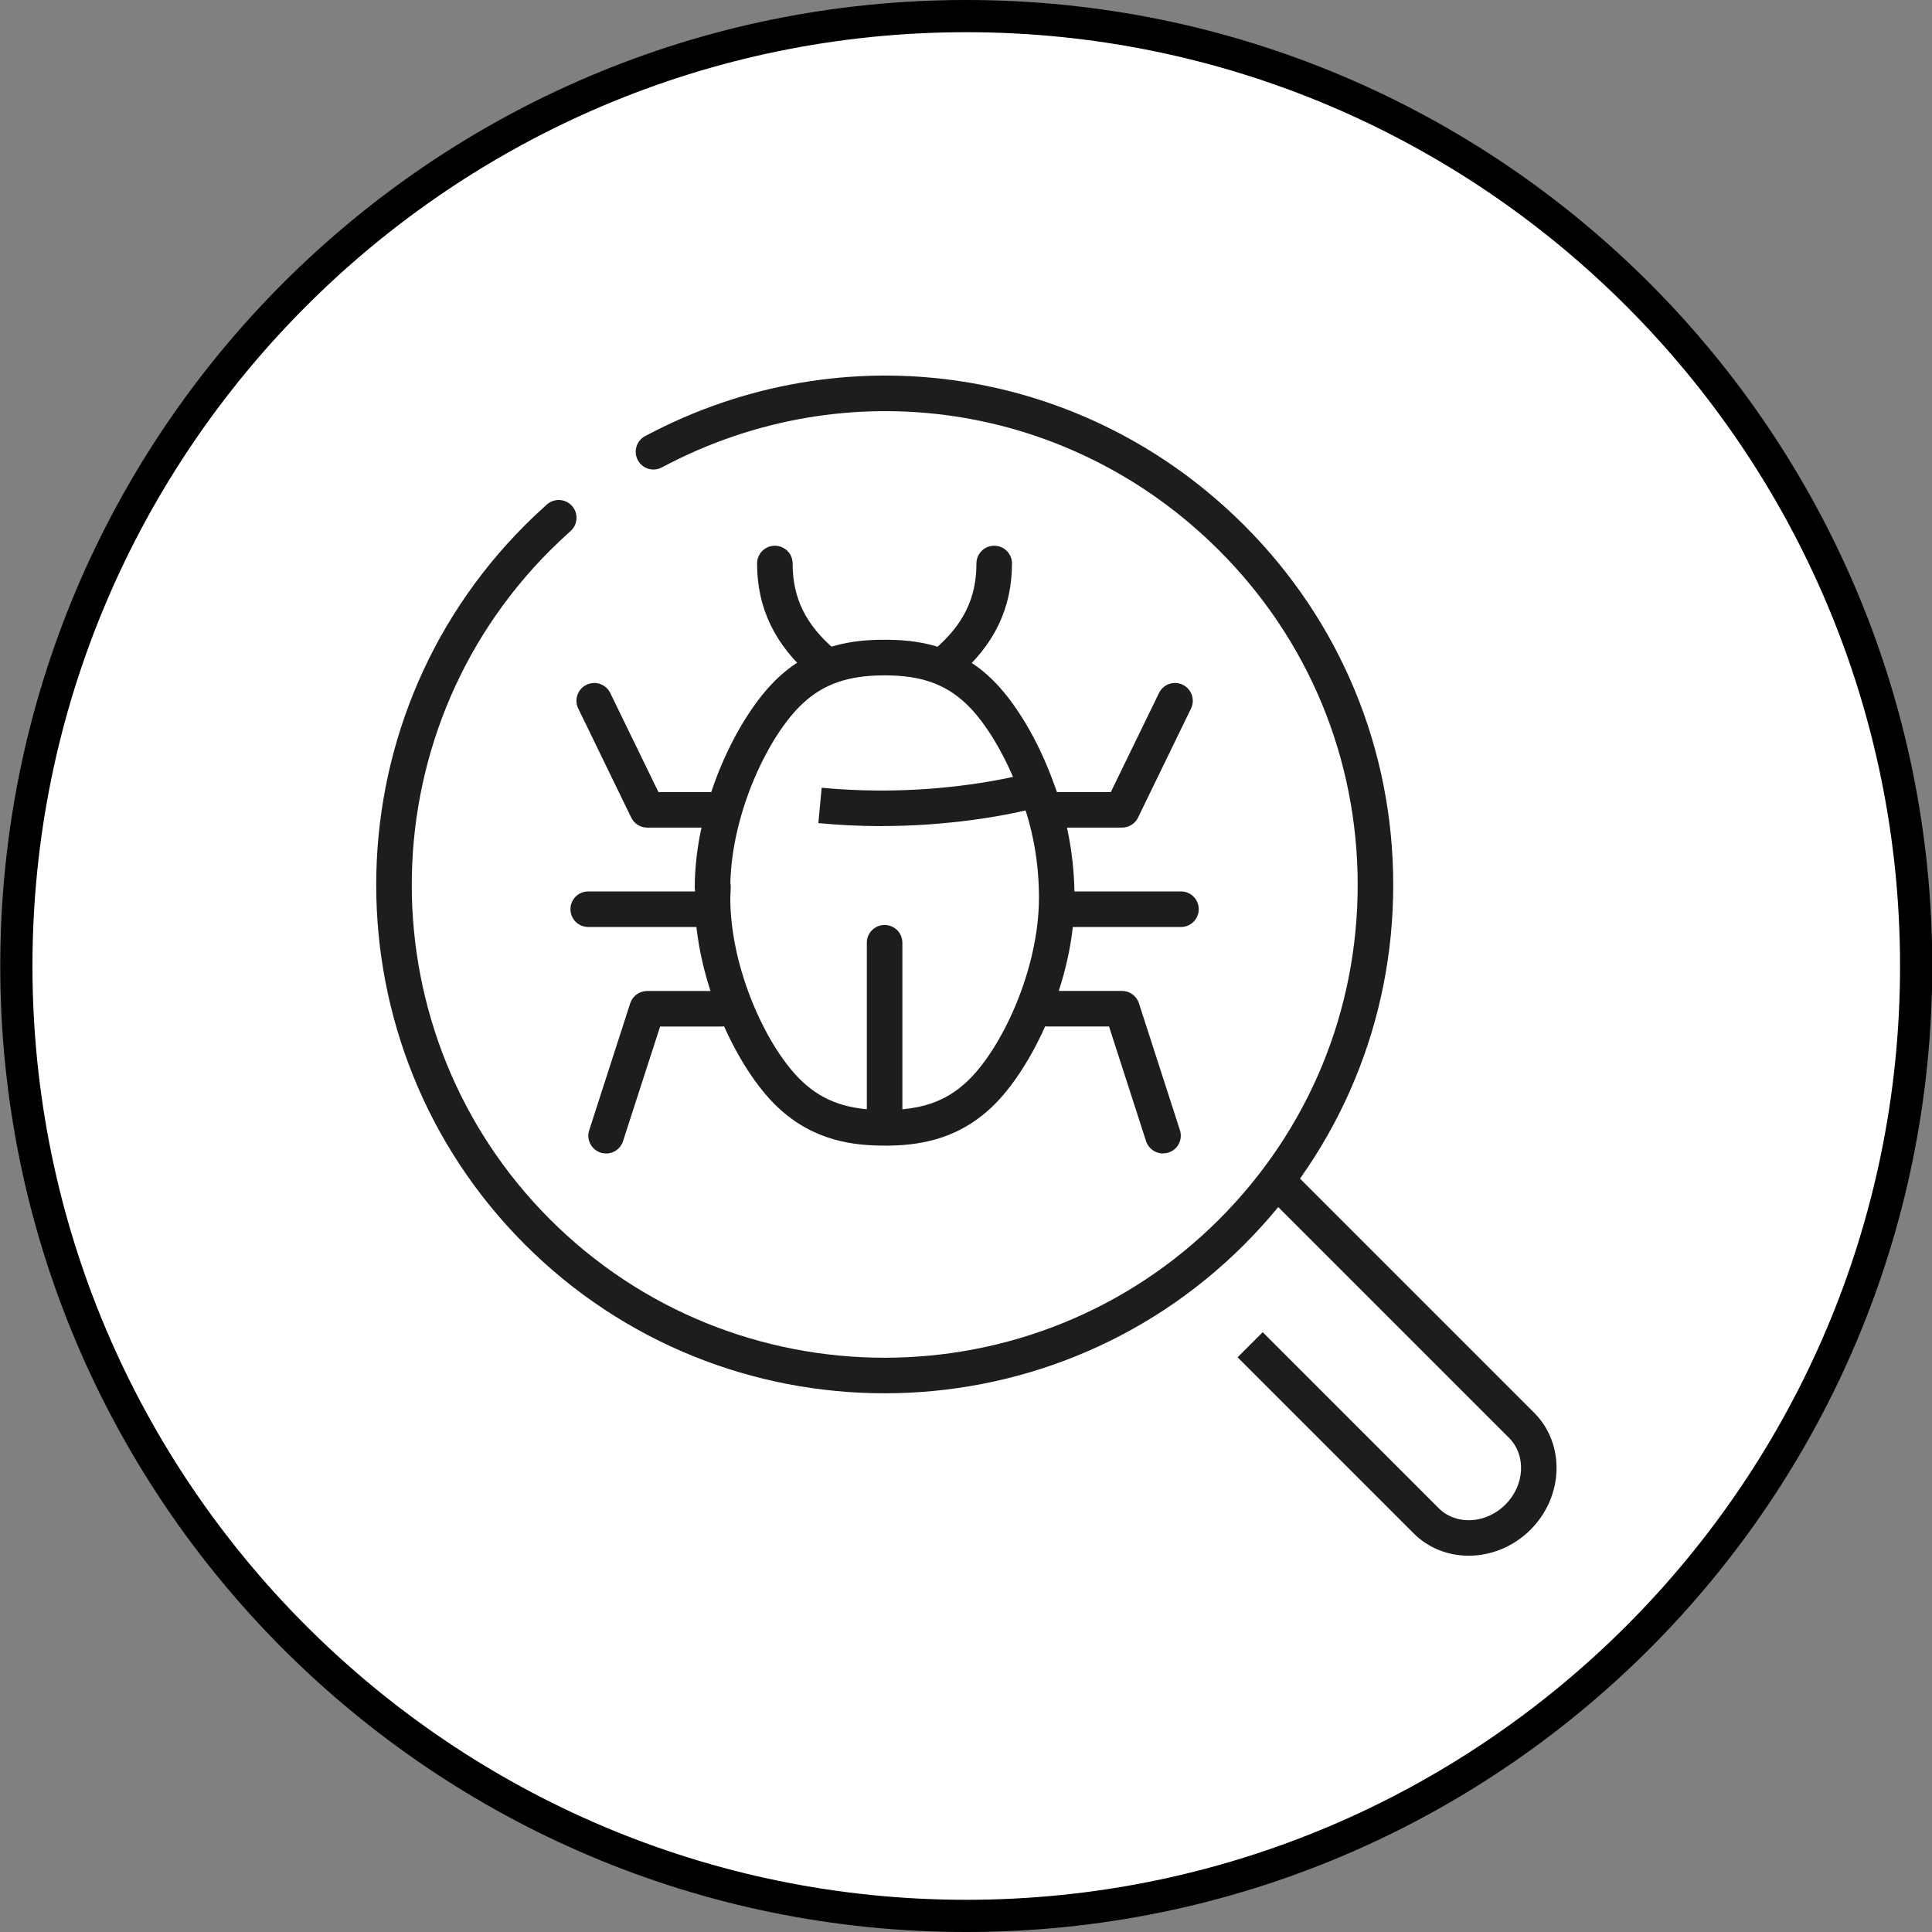
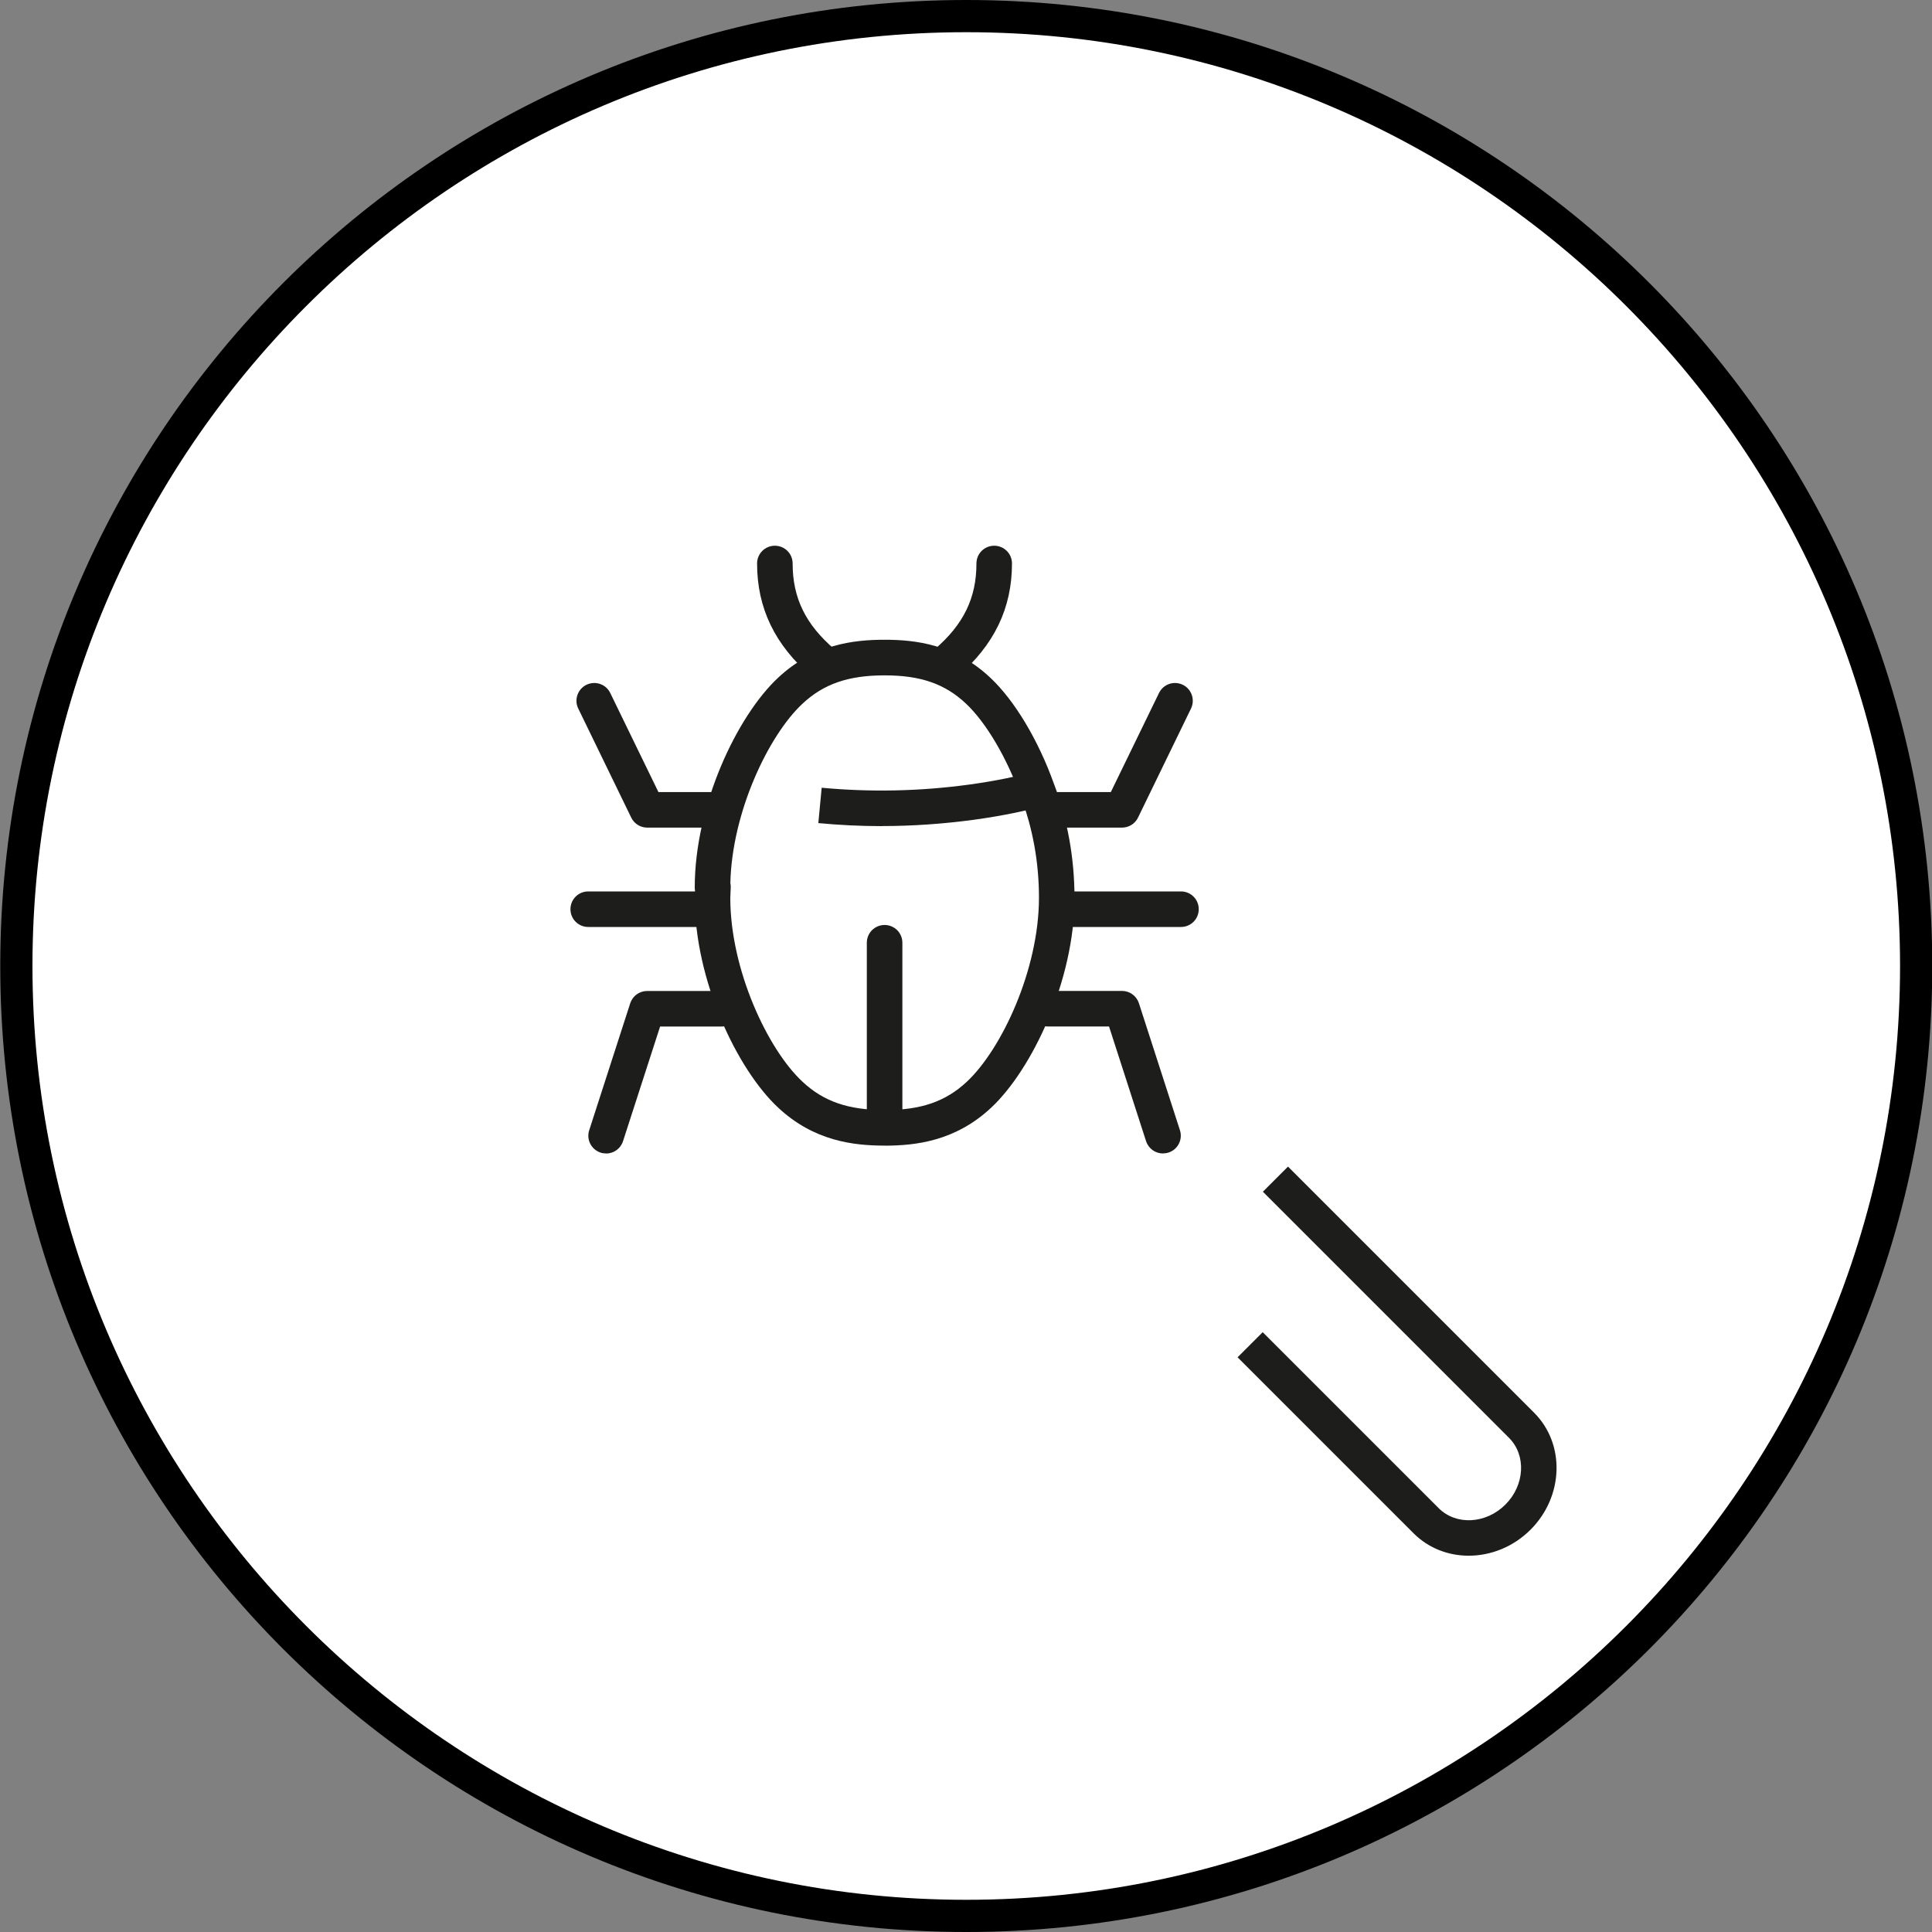
<svg xmlns="http://www.w3.org/2000/svg" id="Ebene_1" viewBox="0 0 300 300">
  <rect x="0" y="0" width="300" height="300" fill="#808080" stroke="none" />
  <defs>
    <style>.cls-1{fill:#fff;}.cls-2{fill:#1d1d1b;}</style>
  </defs>
  <circle class="cls-1" cx="150.04" cy="150" r="147.42" />
  <circle class="cls-1" cx="150.04" cy="150" r="147.42" />
  <path d="m150.04,5c79.95,0,145,65.05,145,145s-65.05,145-145,145S5.04,229.95,5.04,150,70.09,5,150.04,5m0-5C67.2,0,.04,67.16.04,150s67.16,150,150,150,150-67.16,150-150S232.89,0,150.04,0h0Z" />
  <path class="cls-2" d="m136.92,128.28c-3.26,0-6.57-.16-9.85-.47l.52-5.49c7.6.71,15.24.55,22.83-.48,4.63-.63,7.88-1.41,9.06-1.72l1.38,5.34c-1.28.33-4.77,1.17-9.69,1.84-4.74.64-9.52.97-14.24.97Z" />
  <path class="cls-2" d="m137.37,177.89c-4.78,0-10.97-.68-16.55-5.91-6.36-5.93-12.94-19.74-12.94-32.56,0-.39.02-.76.04-1.14-.03-.15-.04-.31-.04-.47,0-12.82,6.58-26.63,12.94-32.57,5.58-5.22,11.77-5.9,16.54-5.9,4.75,0,10.9.68,16.44,5.92,3.76,3.53,7.44,9.69,9.86,16.46,2.11,5.56,3.18,11.51,3.19,17.7,0,12.82-6.59,26.64-12.94,32.58-5.58,5.22-11.77,5.89-16.54,5.9Zm-23.96-40.77c.05.22.07.44.06.68l-.07,1.62c0,11.17,5.81,23.51,11.19,28.53,3.3,3.09,7.12,4.41,12.78,4.42,5.65,0,9.47-1.32,12.77-4.41,5.38-5.03,11.18-17.37,11.19-28.54,0-5.52-.96-10.82-2.84-15.76,0-.02-.01-.04-.02-.05-2.11-5.91-5.34-11.4-8.45-14.33-3.27-3.09-7.05-4.41-12.65-4.41-5.65,0-9.48,1.33-12.77,4.41-5.27,4.92-10.95,16.86-11.19,27.85Z" />
  <path class="cls-2" d="m137.36,177.03c-1.53,0-2.76-1.23-2.76-2.76v-27.88c0-1.53,1.23-2.76,2.76-2.76s2.76,1.23,2.76,2.76v27.88c0,1.53-1.23,2.76-2.76,2.76Z" />
  <path class="cls-2" d="m108.31,143.94h-16.97c-1.53,0-2.76-1.23-2.76-2.76s1.23-2.76,2.76-2.76h16.97c1.53,0,2.76,1.23,2.76,2.76s-1.23,2.76-2.76,2.76Z" />
  <path class="cls-2" d="m94.12,179.11c-.28,0-.57-.04-.85-.13-1.45-.47-2.25-2.02-1.78-3.47l6.37-19.72c.37-1.14,1.43-1.91,2.63-1.91h11.54c1.53,0,2.76,1.23,2.76,2.76s-1.23,2.76-2.76,2.76h-9.53l-5.76,17.81c-.38,1.17-1.46,1.91-2.63,1.91Z" />
  <path class="cls-2" d="m111.1,128.51h-10.6c-1.06,0-2.02-.6-2.48-1.55l-8.23-16.94c-.67-1.37-.09-3.02,1.28-3.69,1.39-.66,3.03-.09,3.69,1.28l7.48,15.38h8.87c1.53,0,2.76,1.23,2.76,2.76s-1.23,2.76-2.76,2.76Z" />
  <path class="cls-2" d="m183.38,143.94h-16.97c-1.53,0-2.76-1.23-2.76-2.76s1.23-2.76,2.76-2.76h16.97c1.53,0,2.76,1.23,2.76,2.76s-1.23,2.76-2.76,2.76Z" />
  <path class="cls-2" d="m180.59,179.11c-1.17,0-2.25-.74-2.63-1.91l-5.75-17.81h-9.52c-1.53,0-2.76-1.23-2.76-2.76s1.23-2.76,2.76-2.76h11.53c1.2,0,2.26.77,2.63,1.91l6.37,19.72c.47,1.45-.33,3.01-1.78,3.47-.28.09-.57.13-.85.13Z" />
  <path class="cls-2" d="m174.22,128.51h-10.61c-1.53,0-2.76-1.23-2.76-2.76s1.23-2.76,2.76-2.76h8.88l7.48-15.38c.67-1.37,2.3-1.94,3.69-1.28,1.37.67,1.94,2.32,1.28,3.69l-8.23,16.94c-.46.95-1.43,1.55-2.48,1.55Z" />
  <path class="cls-2" d="m127.84,105.72c-.64,0-1.28-.22-1.8-.66-5.7-4.88-8.48-10.62-8.48-17.56,0-1.53,1.23-2.76,2.76-2.76s2.76,1.23,2.76,2.76c0,5.36,2.02,9.49,6.55,13.36,1.16.99,1.29,2.73.3,3.89-.55.64-1.32.97-2.1.97Z" />
  <path class="cls-2" d="m146.89,105.72c-.78,0-1.55-.33-2.1-.97-.99-1.16-.86-2.9.3-3.89,4.52-3.87,6.53-7.99,6.53-13.36,0-1.53,1.23-2.76,2.76-2.76s2.76,1.23,2.76,2.76c0,6.93-2.77,12.68-8.47,17.56-.52.44-1.16.66-1.8.66Z" />
-   <path class="cls-2" d="m137.36,216.35c-20.23,0-40.45-7.7-55.85-23.1-30.79-30.79-30.79-80.89,0-111.69,1.12-1.12,2.25-2.18,3.41-3.22,1.13-1.01,2.88-.92,3.9.22,1.01,1.13.92,2.88-.22,3.9-1.08.96-2.14,1.97-3.19,3.01-28.63,28.64-28.63,75.24,0,103.88,28.65,28.64,75.24,28.64,103.89,0,13.88-13.88,21.52-32.32,21.52-51.94s-7.64-38.07-21.52-51.94c-23.04-23.04-57.8-28.22-86.53-12.89-1.34.72-3.02.21-3.73-1.13-.72-1.34-.21-3.02,1.13-3.73,30.87-16.49,68.26-10.92,93.03,13.85,14.92,14.92,23.14,34.75,23.14,55.84s-8.22,40.93-23.14,55.85c-15.39,15.39-35.62,23.09-55.84,23.09Z" />
  <path class="cls-2" d="m228.06,241.57c-3.15,0-6.22-1.15-8.55-3.47l-27.34-27.34,3.9-3.9,27.34,27.34c2.7,2.69,7.34,2.44,10.35-.57,3.01-3.01,3.26-7.65.57-10.35l-38.23-38.23,3.9-3.9,38.23,38.23c4.84,4.85,4.59,12.99-.57,18.15-2.69,2.69-6.19,4.04-9.61,4.04Z" />
</svg>